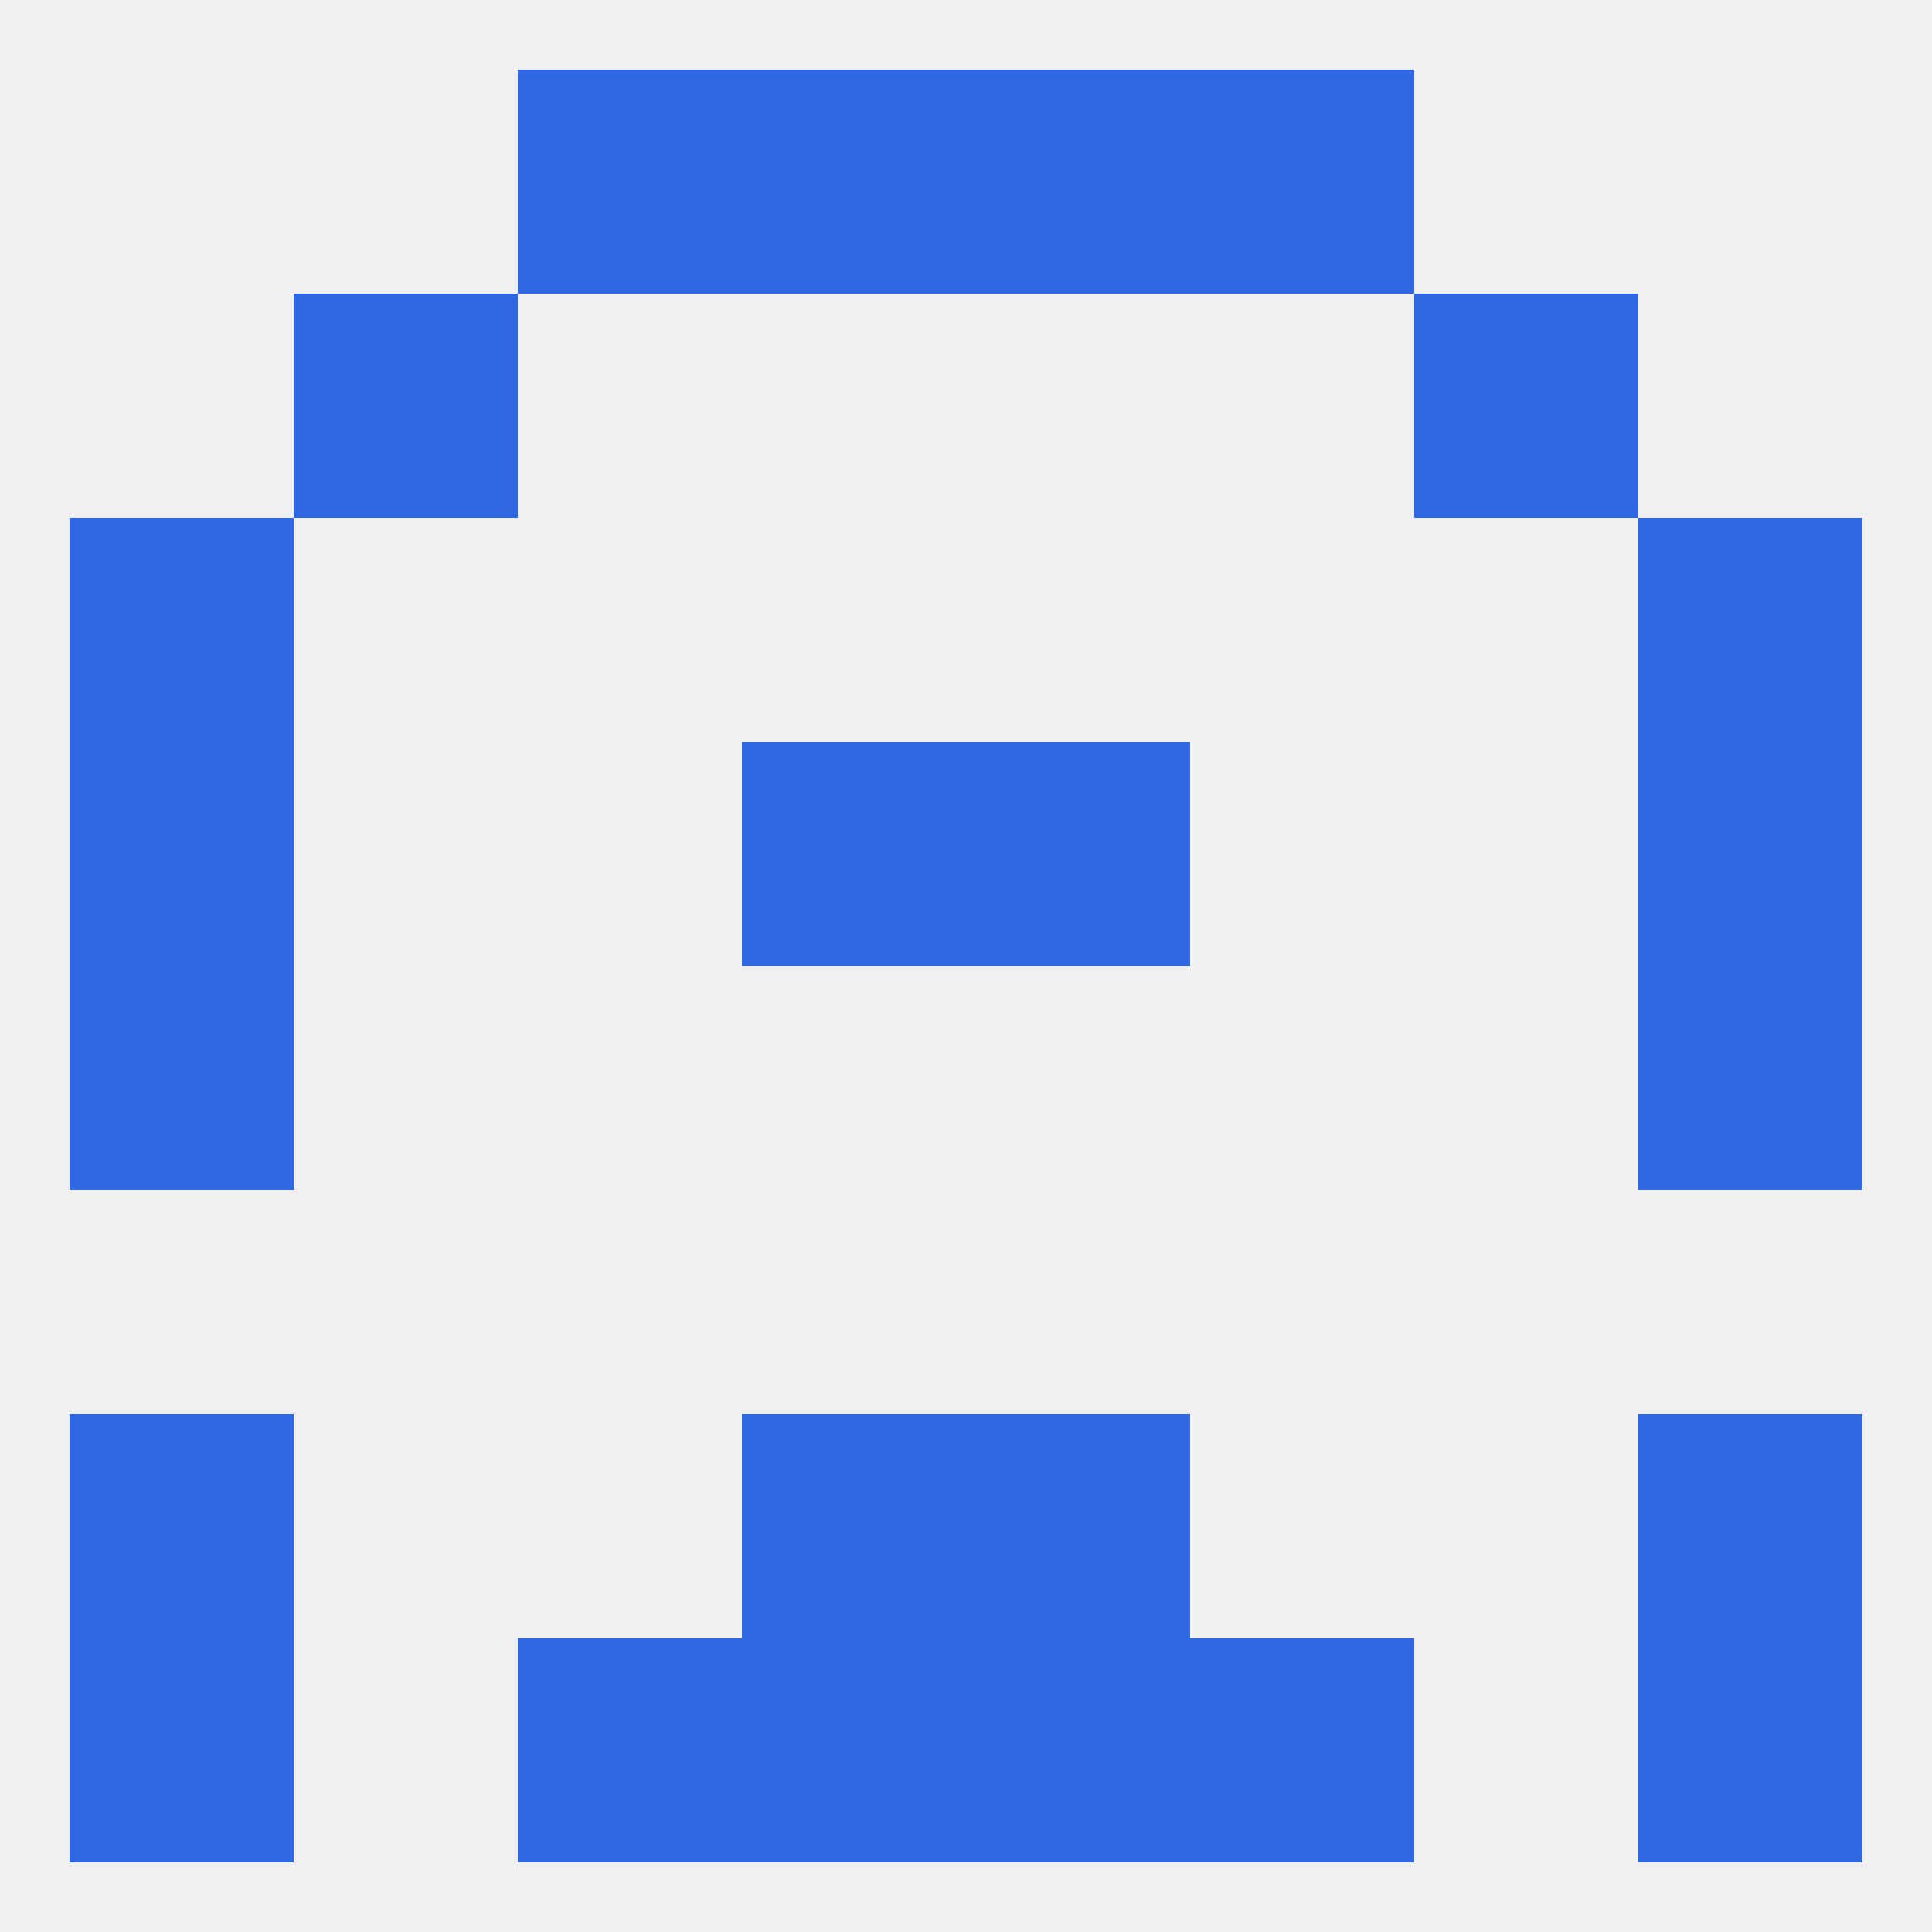
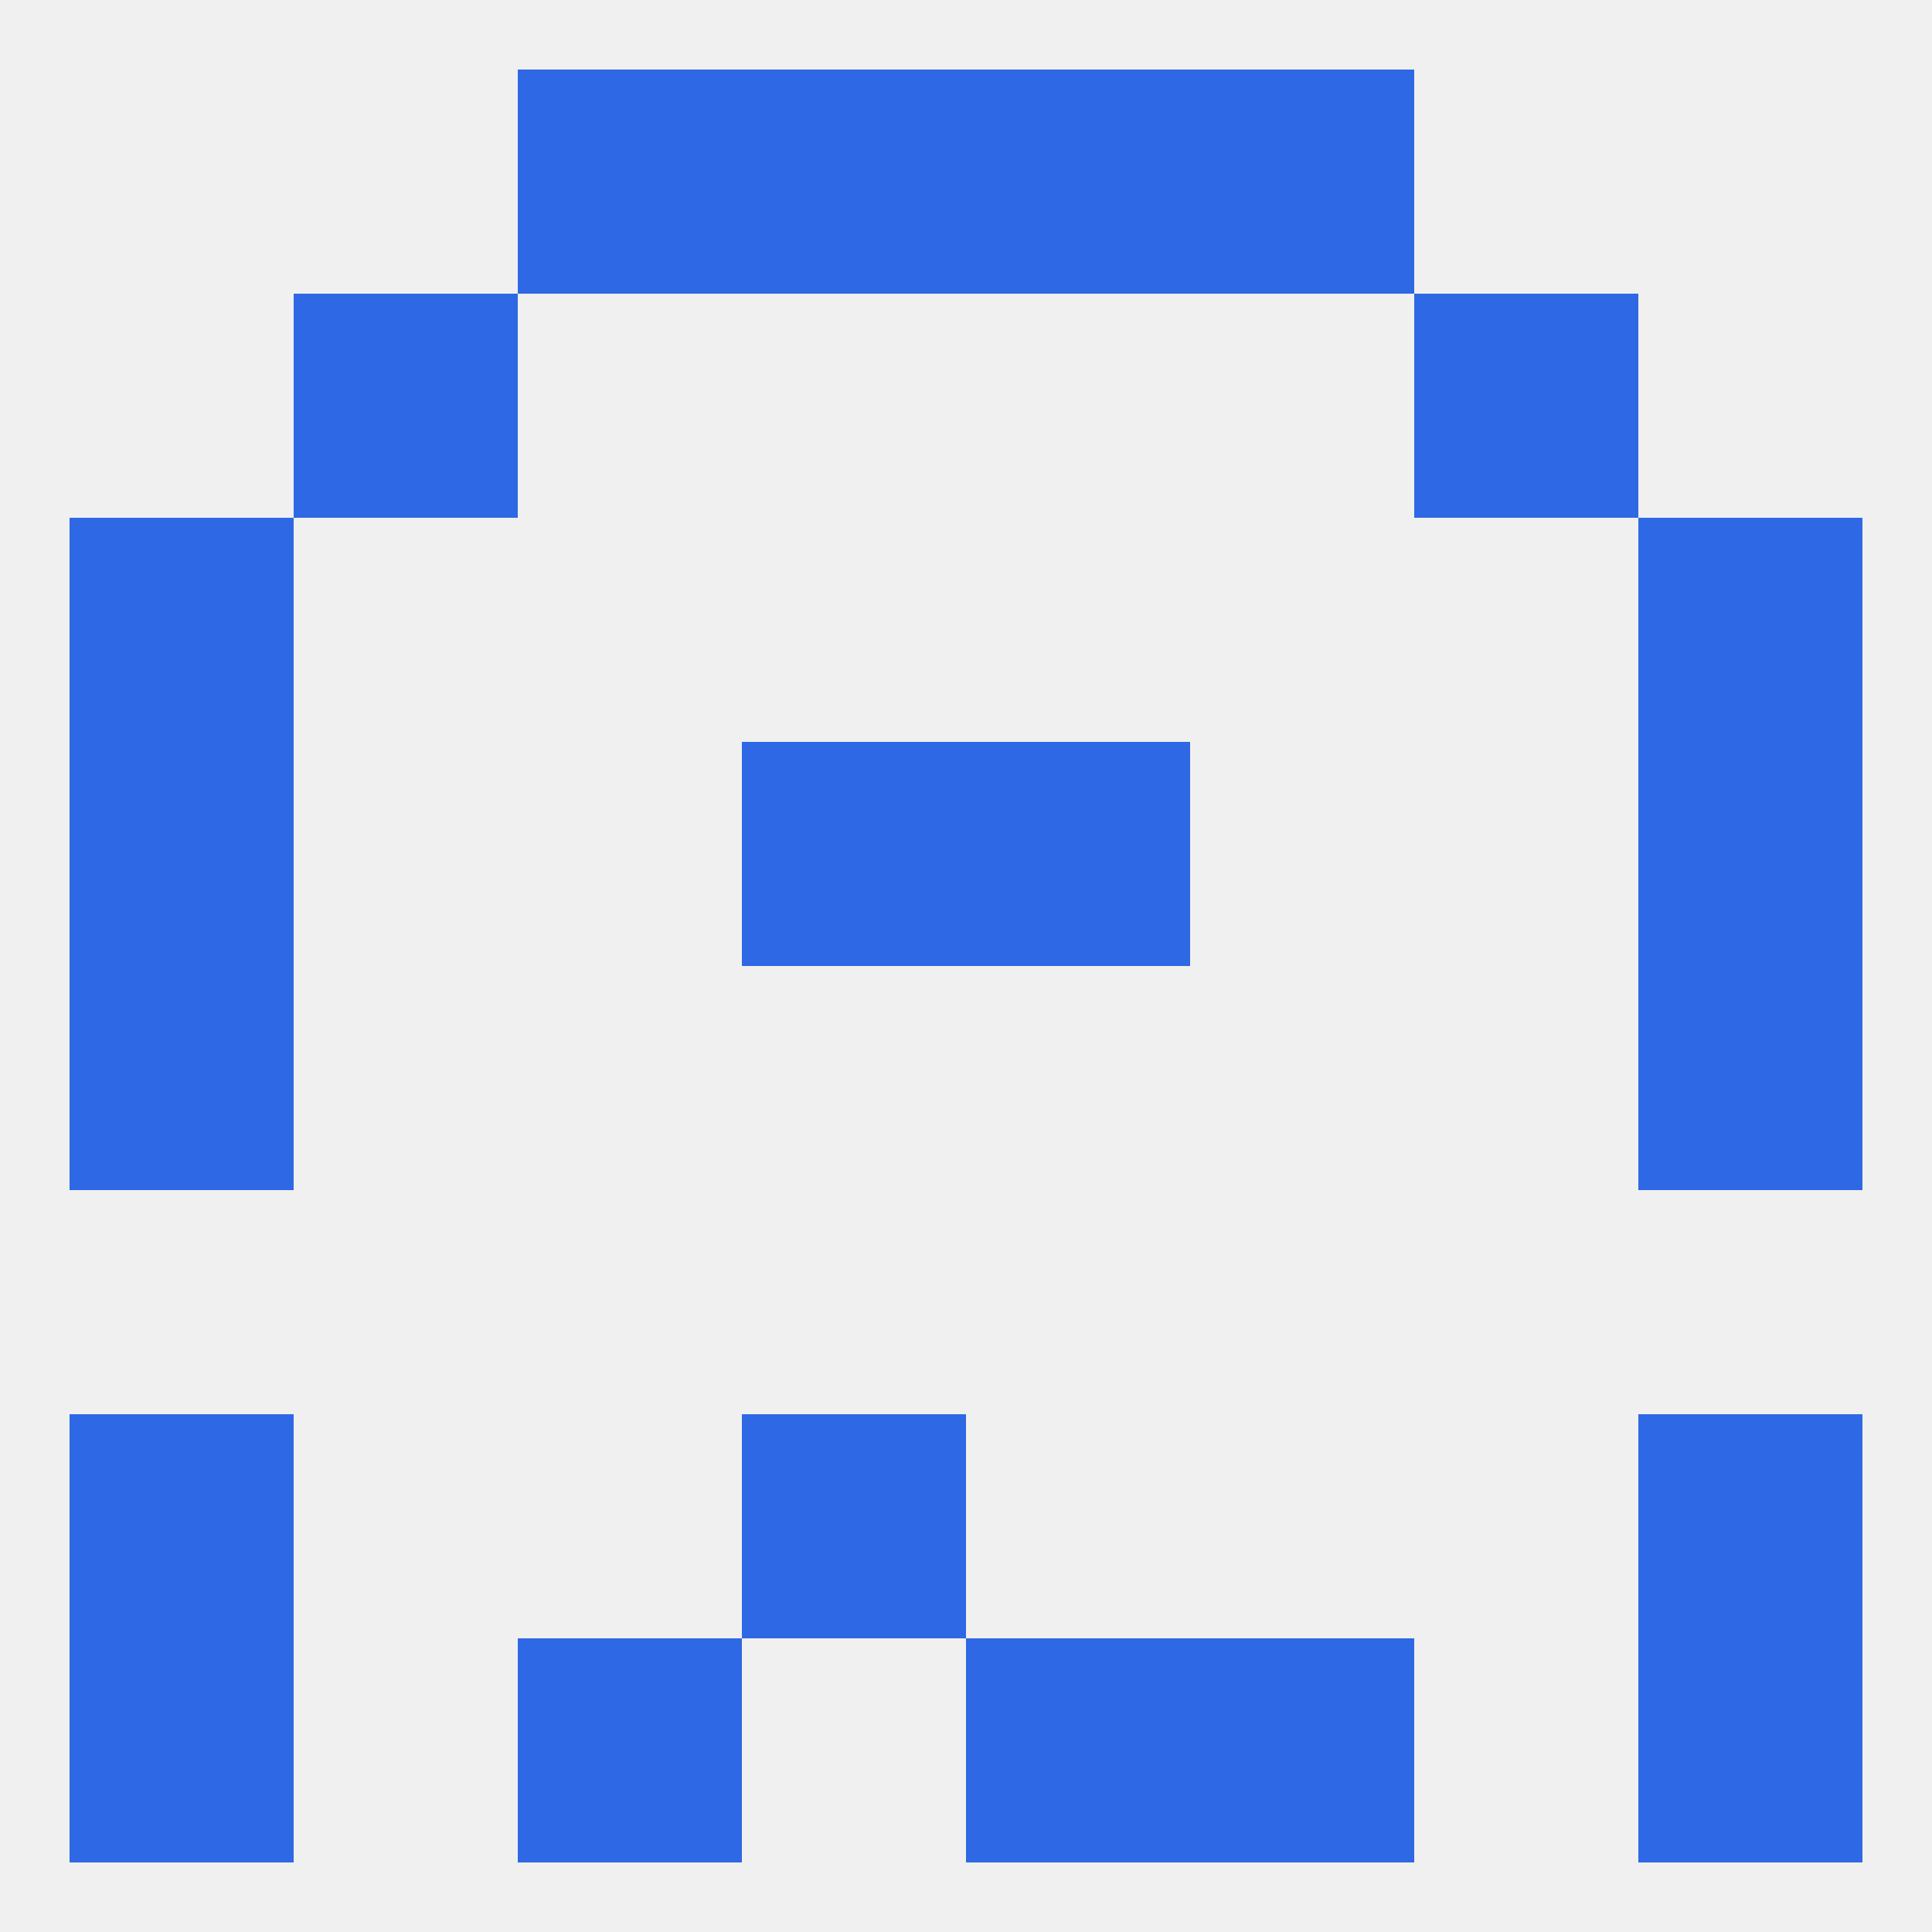
<svg xmlns="http://www.w3.org/2000/svg" version="1.1" baseprofile="full" width="250" height="250" viewBox="0 0 250 250">
  <rect width="100%" height="100%" fill="rgba(240,240,240,255)" />
  <rect x="96" y="183" width="29" height="29" fill="rgba(47,104,228,255)" />
-   <rect x="125" y="183" width="29" height="29" fill="rgba(47,104,228,255)" />
  <rect x="9" y="183" width="29" height="29" fill="rgba(47,104,228,255)" />
  <rect x="212" y="183" width="29" height="29" fill="rgba(47,104,228,255)" />
  <rect x="125" y="212" width="29" height="29" fill="rgba(47,104,228,255)" />
  <rect x="67" y="212" width="29" height="29" fill="rgba(47,104,228,255)" />
  <rect x="154" y="212" width="29" height="29" fill="rgba(47,104,228,255)" />
  <rect x="9" y="212" width="29" height="29" fill="rgba(47,104,228,255)" />
  <rect x="212" y="212" width="29" height="29" fill="rgba(47,104,228,255)" />
-   <rect x="96" y="212" width="29" height="29" fill="rgba(47,104,228,255)" />
  <rect x="9" y="125" width="29" height="29" fill="rgba(47,104,228,255)" />
  <rect x="212" y="125" width="29" height="29" fill="rgba(47,104,228,255)" />
  <rect x="9" y="96" width="29" height="29" fill="rgba(47,104,228,255)" />
  <rect x="212" y="96" width="29" height="29" fill="rgba(47,104,228,255)" />
  <rect x="96" y="96" width="29" height="29" fill="rgba(47,104,228,255)" />
  <rect x="125" y="96" width="29" height="29" fill="rgba(47,104,228,255)" />
  <rect x="9" y="67" width="29" height="29" fill="rgba(47,104,228,255)" />
  <rect x="212" y="67" width="29" height="29" fill="rgba(47,104,228,255)" />
  <rect x="38" y="38" width="29" height="29" fill="rgba(47,104,228,255)" />
  <rect x="183" y="38" width="29" height="29" fill="rgba(47,104,228,255)" />
  <rect x="125" y="9" width="29" height="29" fill="rgba(47,104,228,255)" />
  <rect x="67" y="9" width="29" height="29" fill="rgba(47,104,228,255)" />
  <rect x="154" y="9" width="29" height="29" fill="rgba(47,104,228,255)" />
  <rect x="96" y="9" width="29" height="29" fill="rgba(47,104,228,255)" />
</svg>